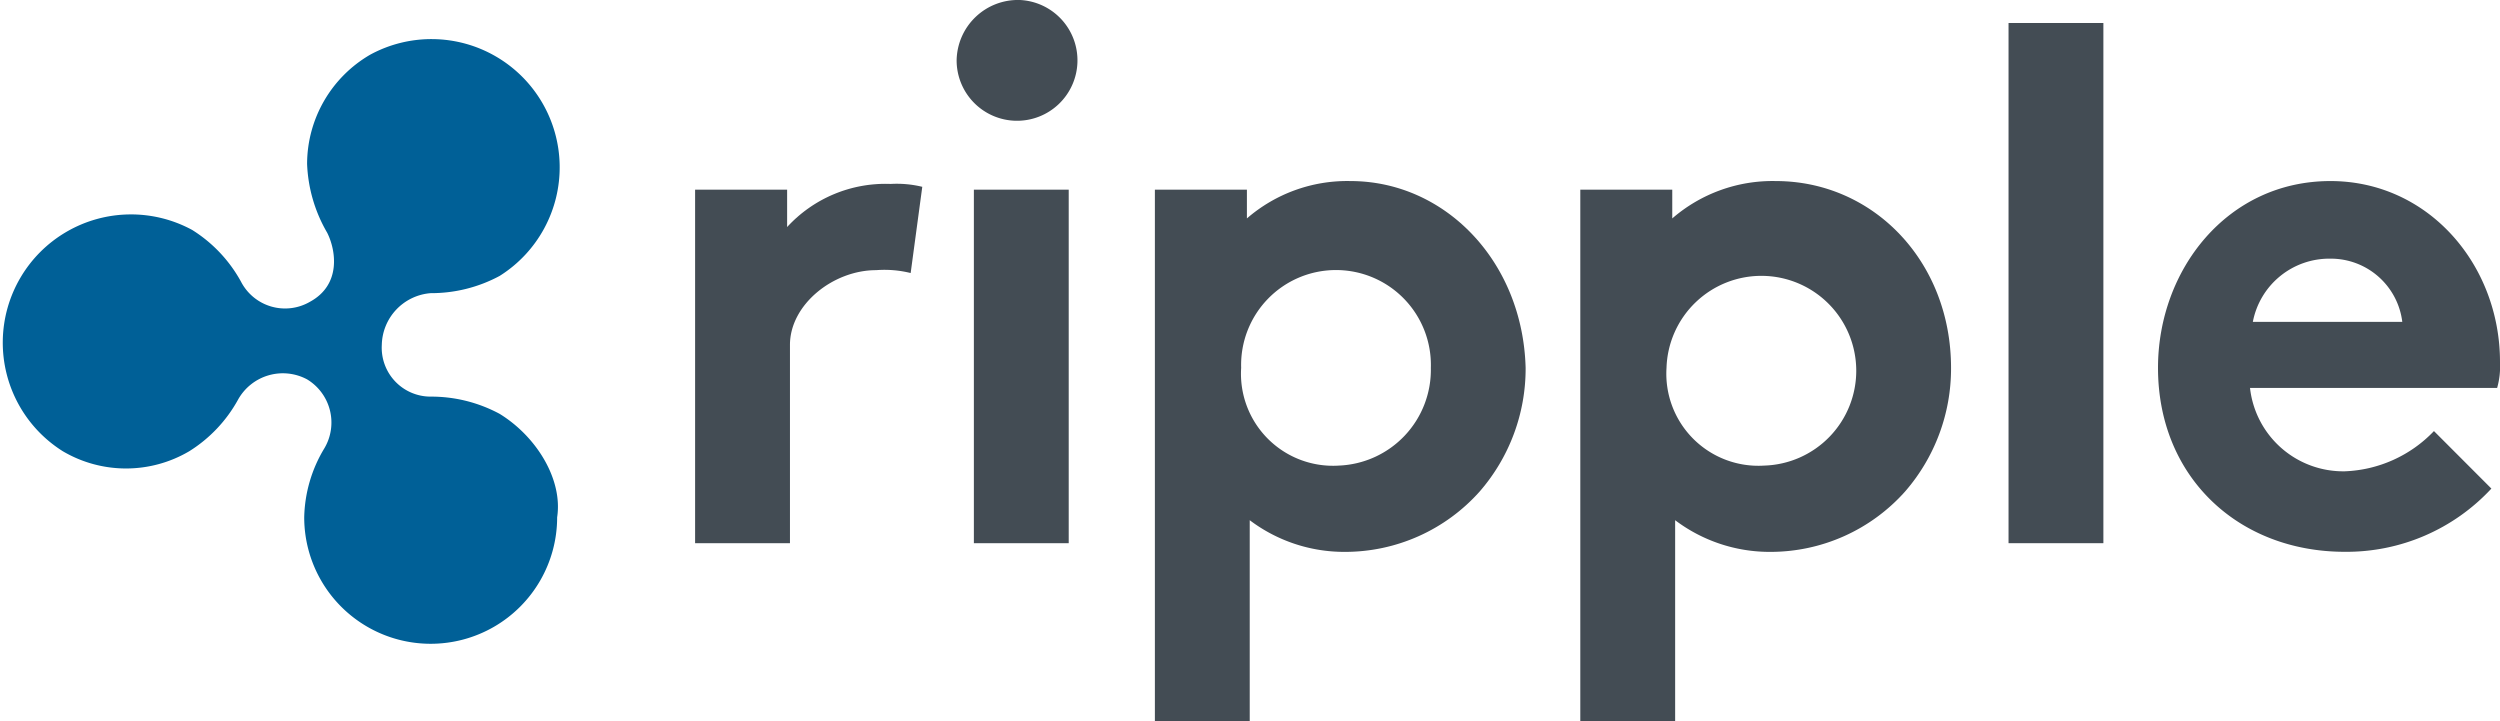
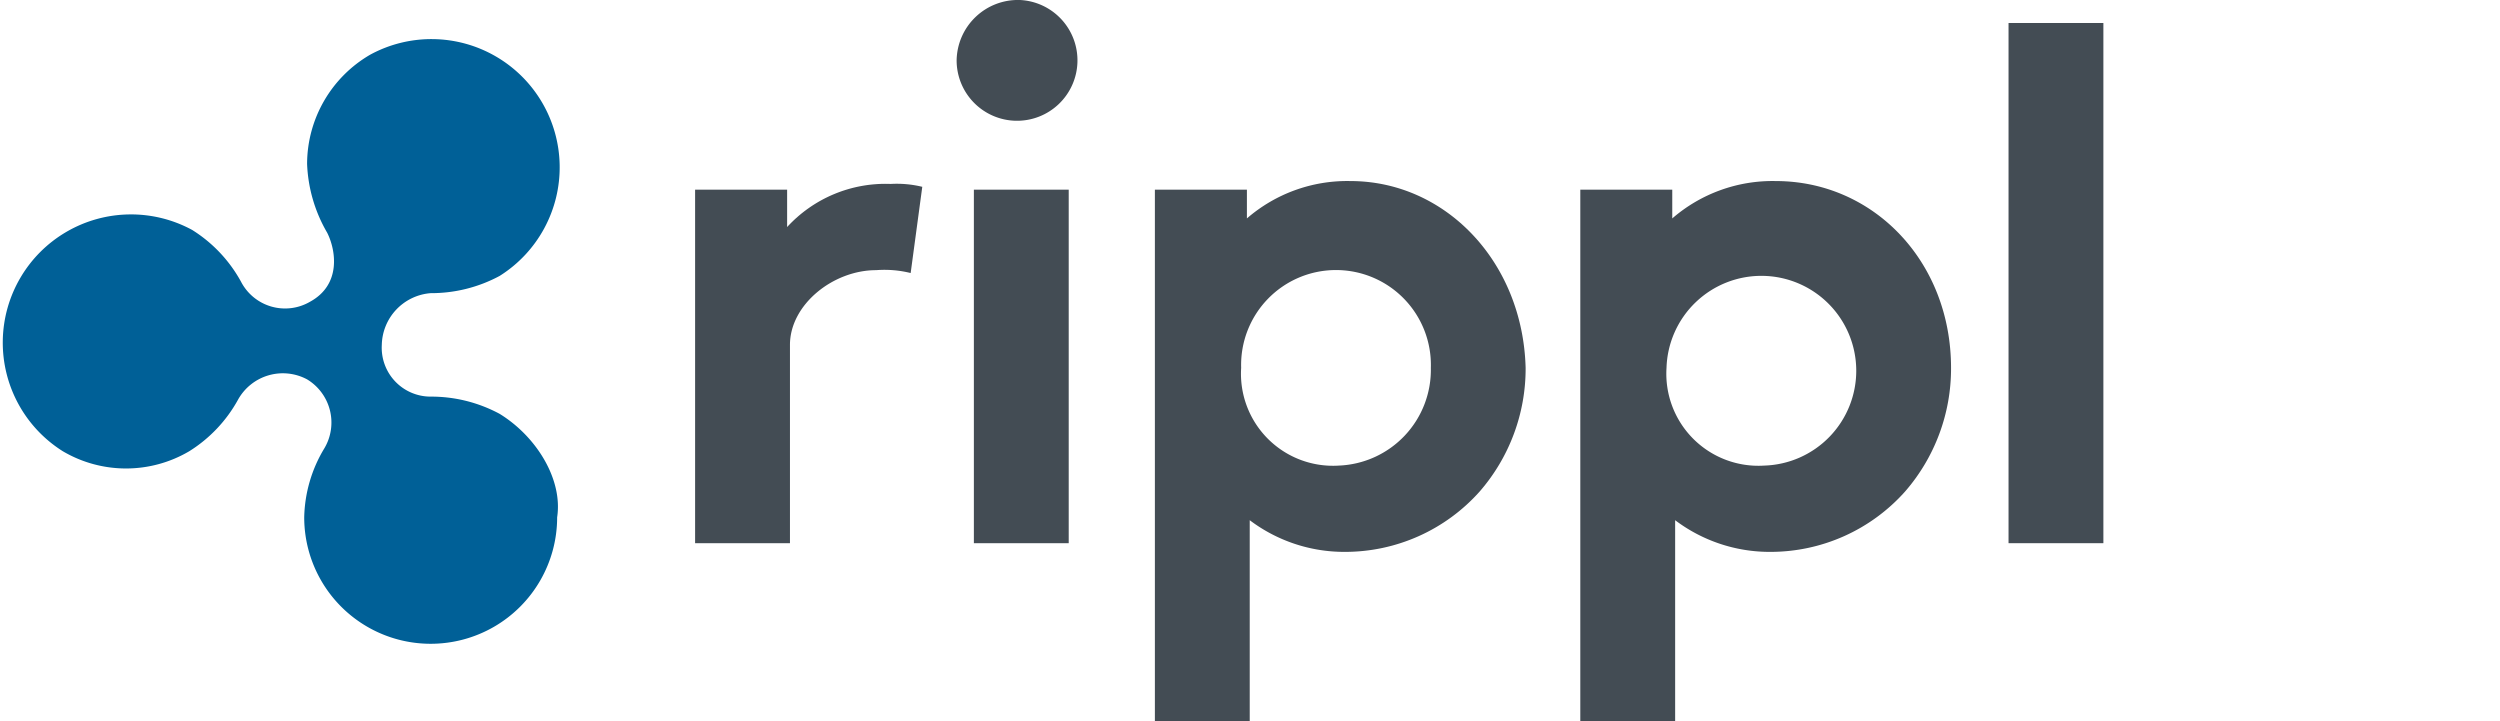
<svg xmlns="http://www.w3.org/2000/svg" id="XMLID_1178_" width="165.72" height="47.819" viewBox="0 0 165.72 47.819">
  <defs>
    <linearGradient id="linear-gradient" x1="1.73" y1="12.079" x2="2.481" y2="11.382" gradientUnits="objectBoundingBox">
      <stop offset="0" stop-color="#00aae4" />
      <stop offset="1" stop-color="#006097" />
    </linearGradient>
  </defs>
  <path id="XMLID_1193_" d="M550.489,89.006a7.2,7.2,0,0,0-2.286-.191c-2.858,0-5.715,2.286-5.715,4.953v13.146H536.2V83.481h6.1v2.477a8.847,8.847,0,0,1,6.859-2.858,7.143,7.143,0,0,1,2.1.191Z" transform="translate(-490.123 -70.907)" fill="#434c54" />
  <path id="XMLID_1222_" d="M549.491,76.7a4.005,4.005,0,1,1-4.191,4A4.068,4.068,0,0,1,549.491,76.7Zm3.239,36.007h-6.287V89.274h6.287v23.433Z" transform="translate(-481.887 -76.7)" fill="#434c54" />
  <path id="XMLID_1219_" d="M565.155,83a10.148,10.148,0,0,0-6.859,2.477V83.572h-6.1v35.245h6.287V105.481a10.393,10.393,0,0,0,6.287,2.1,11.952,11.952,0,0,0,8.954-4,12.419,12.419,0,0,0,3.048-8.192C576.586,88.334,571.442,83,565.155,83Zm-.762,18.861a6.1,6.1,0,0,1-6.478-6.478,6.29,6.29,0,1,1,12.574,0,6.353,6.353,0,0,1-6.1,6.478Z" transform="translate(-475.641 -70.998)" fill="#434c54" />
  <path id="XMLID_1186_" d="M588.187,111.983H581.9V77.5h6.287v34.483Z" transform="translate(-448.758 -75.976)" fill="#434c54" />
-   <path id="XMLID_1210_" d="M609.2,103.385a13.093,13.093,0,0,1-9.716,4.191c-7.049,0-12.383-4.953-12.383-12.193C587.1,88.906,591.672,83,598.531,83c6.478,0,11.24,5.525,11.24,12a5.277,5.277,0,0,1-.19,1.715H593.2a6.216,6.216,0,0,0,6.287,5.525,8.612,8.612,0,0,0,5.906-2.667Zm-5.906-11.05a4.772,4.772,0,0,0-4.763-4.191,5.161,5.161,0,0,0-5.144,4.191Z" transform="translate(-444.051 -70.998)" fill="#434c54" />
  <path id="XMLID_1202_" d="M579.955,83a10.148,10.148,0,0,0-6.859,2.477V83.572H567v35.245h6.287V105.481a10.394,10.394,0,0,0,6.287,2.1,11.953,11.953,0,0,0,8.954-4,12.419,12.419,0,0,0,3.048-8.192C591.577,88.334,586.433,83,579.955,83Zm-.762,18.861a6.1,6.1,0,0,1-6.478-6.478,6.29,6.29,0,1,1,6.478,6.478Z" transform="translate(-462.245 -70.998)" fill="#434c54" />
  <path id="XMLID_1179_" d="M545.136,102.944a9.574,9.574,0,0,0-4.573-1.143,3.24,3.24,0,0,1-3.239-3.429,3.514,3.514,0,0,1,3.239-3.429,9.574,9.574,0,0,0,4.573-1.143,8.5,8.5,0,0,0-8.573-14.67,8.393,8.393,0,0,0-4.191,7.24,9.78,9.78,0,0,0,1.334,4.572c.572,1.143.953,3.429-1.143,4.572a3.288,3.288,0,0,1-4.573-1.334,9.331,9.331,0,0,0-3.239-3.429,8.5,8.5,0,0,0-8.573,14.67,8.254,8.254,0,0,0,8.383,0,9.331,9.331,0,0,0,3.239-3.429,3.4,3.4,0,0,1,4.572-1.334,3.346,3.346,0,0,1,1.143,4.572,9.173,9.173,0,0,0-1.334,4.572,8.383,8.383,0,0,0,16.766,0C549.328,107.326,547.613,104.468,545.136,102.944Z" transform="translate(-512.015 -75.51)" fill="url(#linear-gradient)" />
</svg>